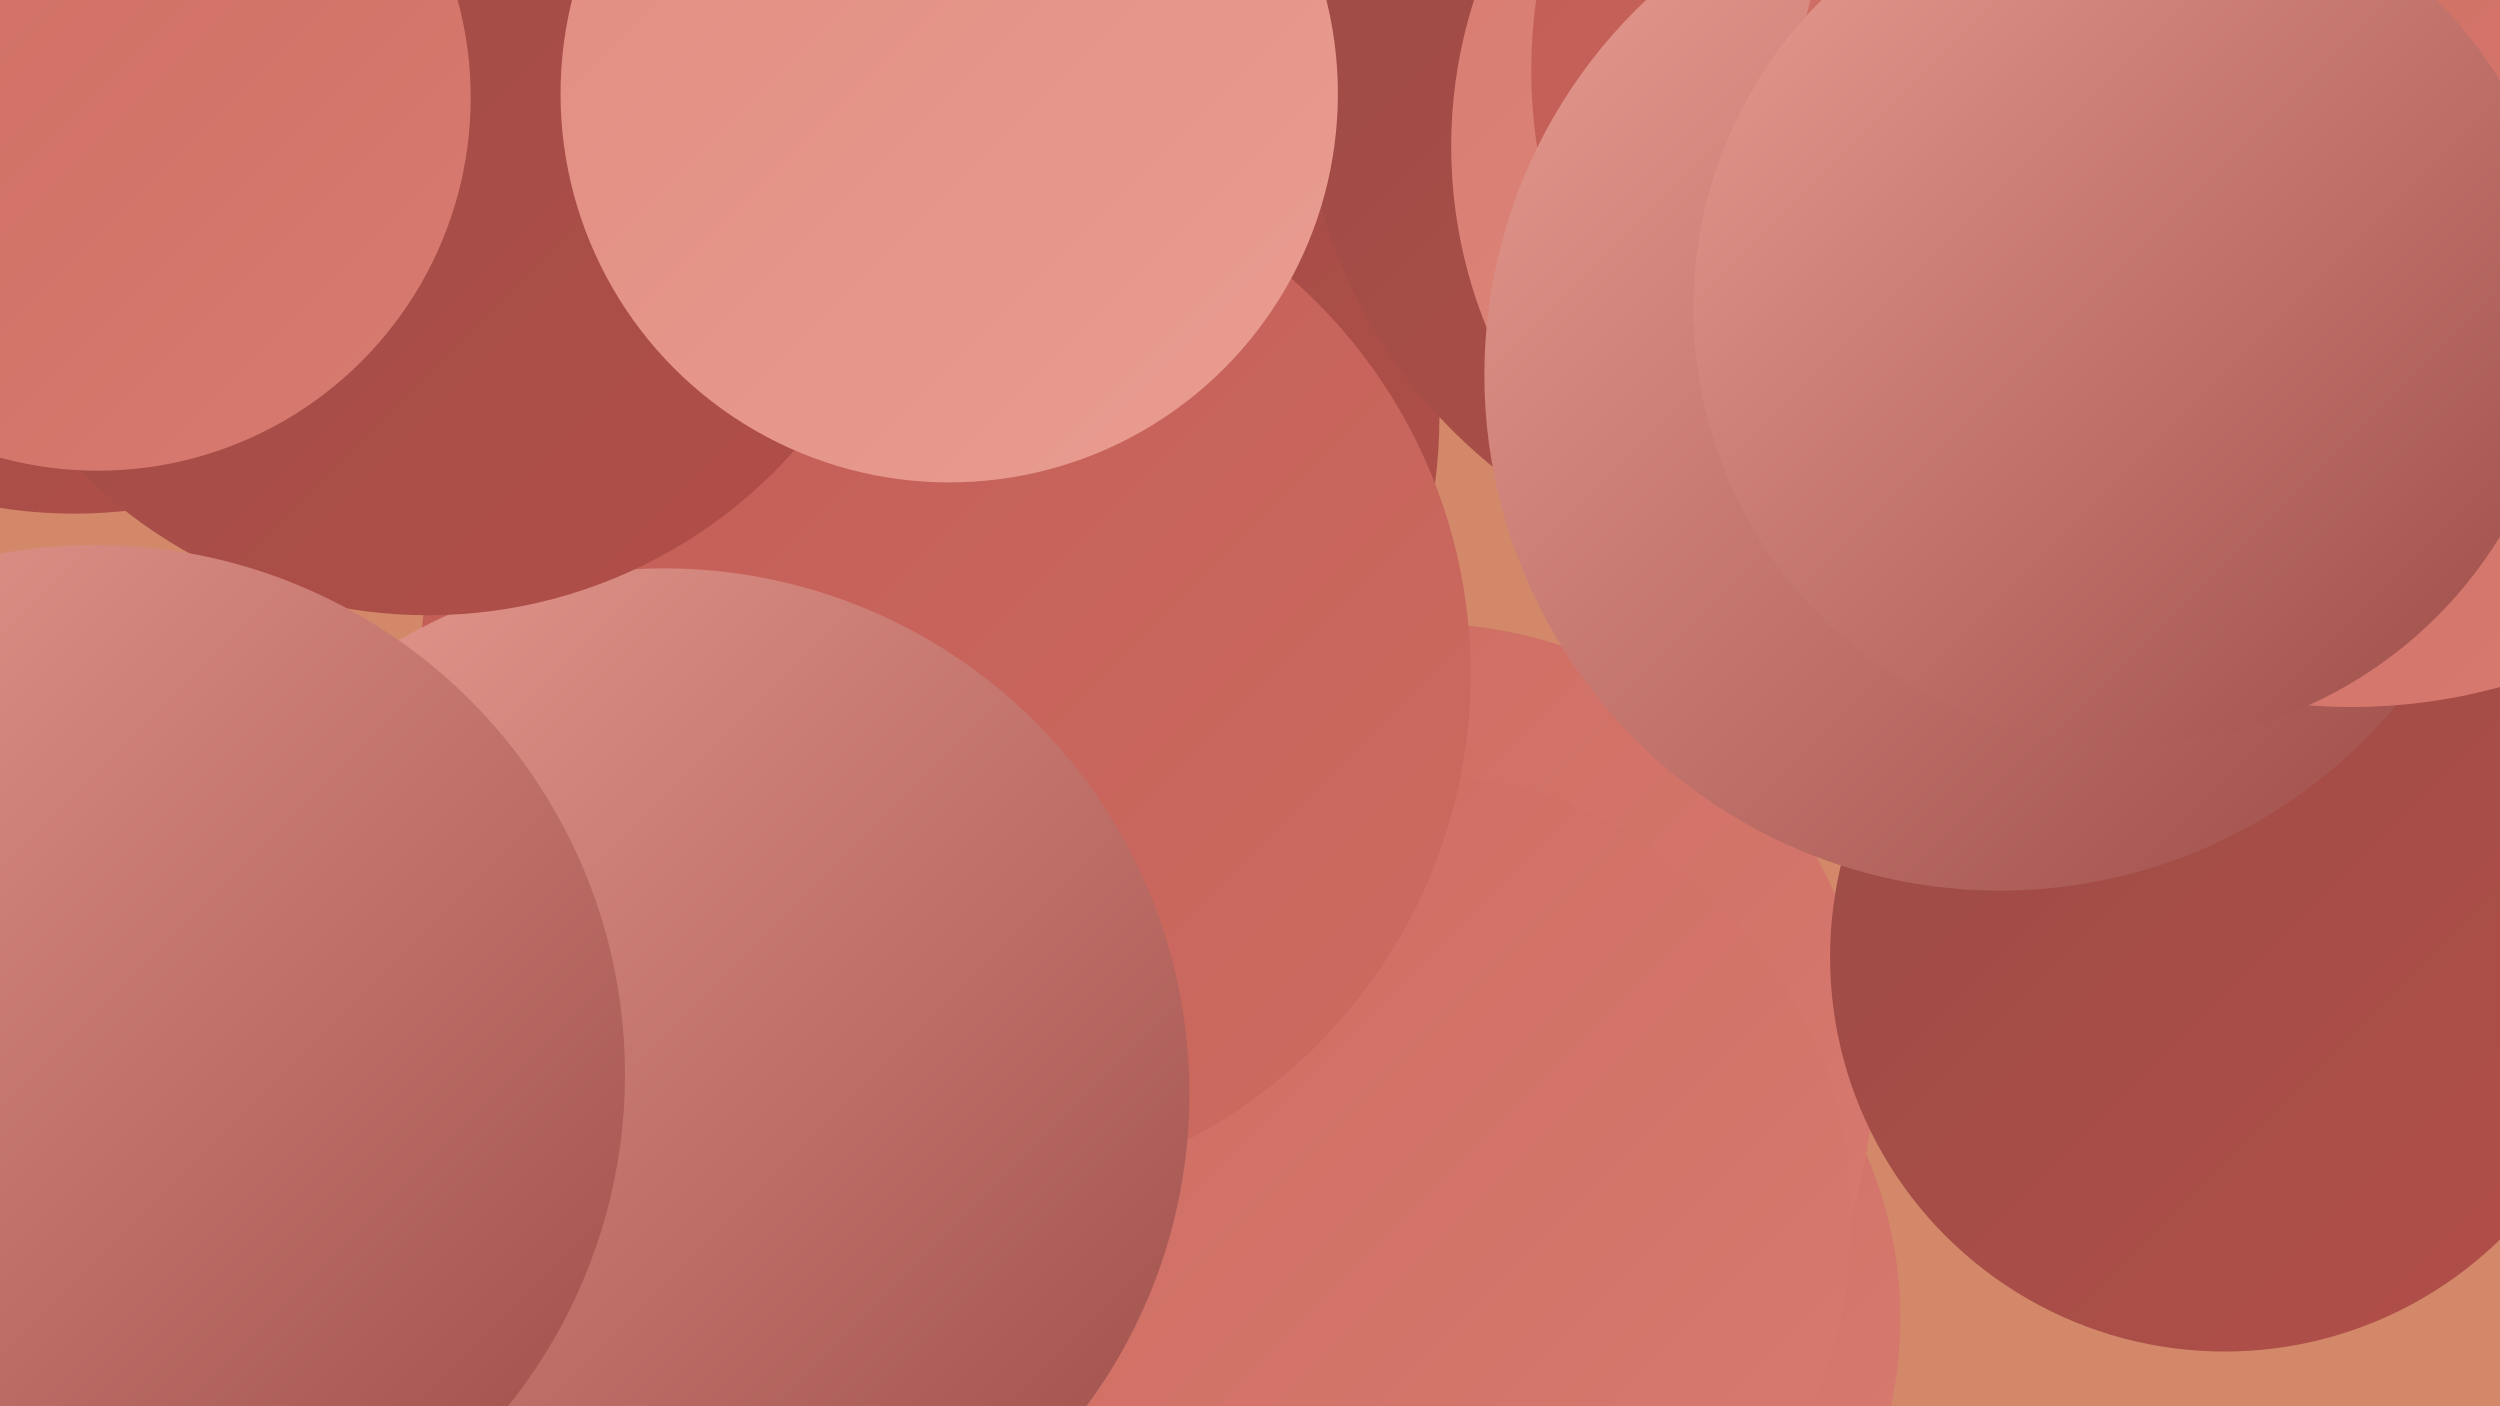
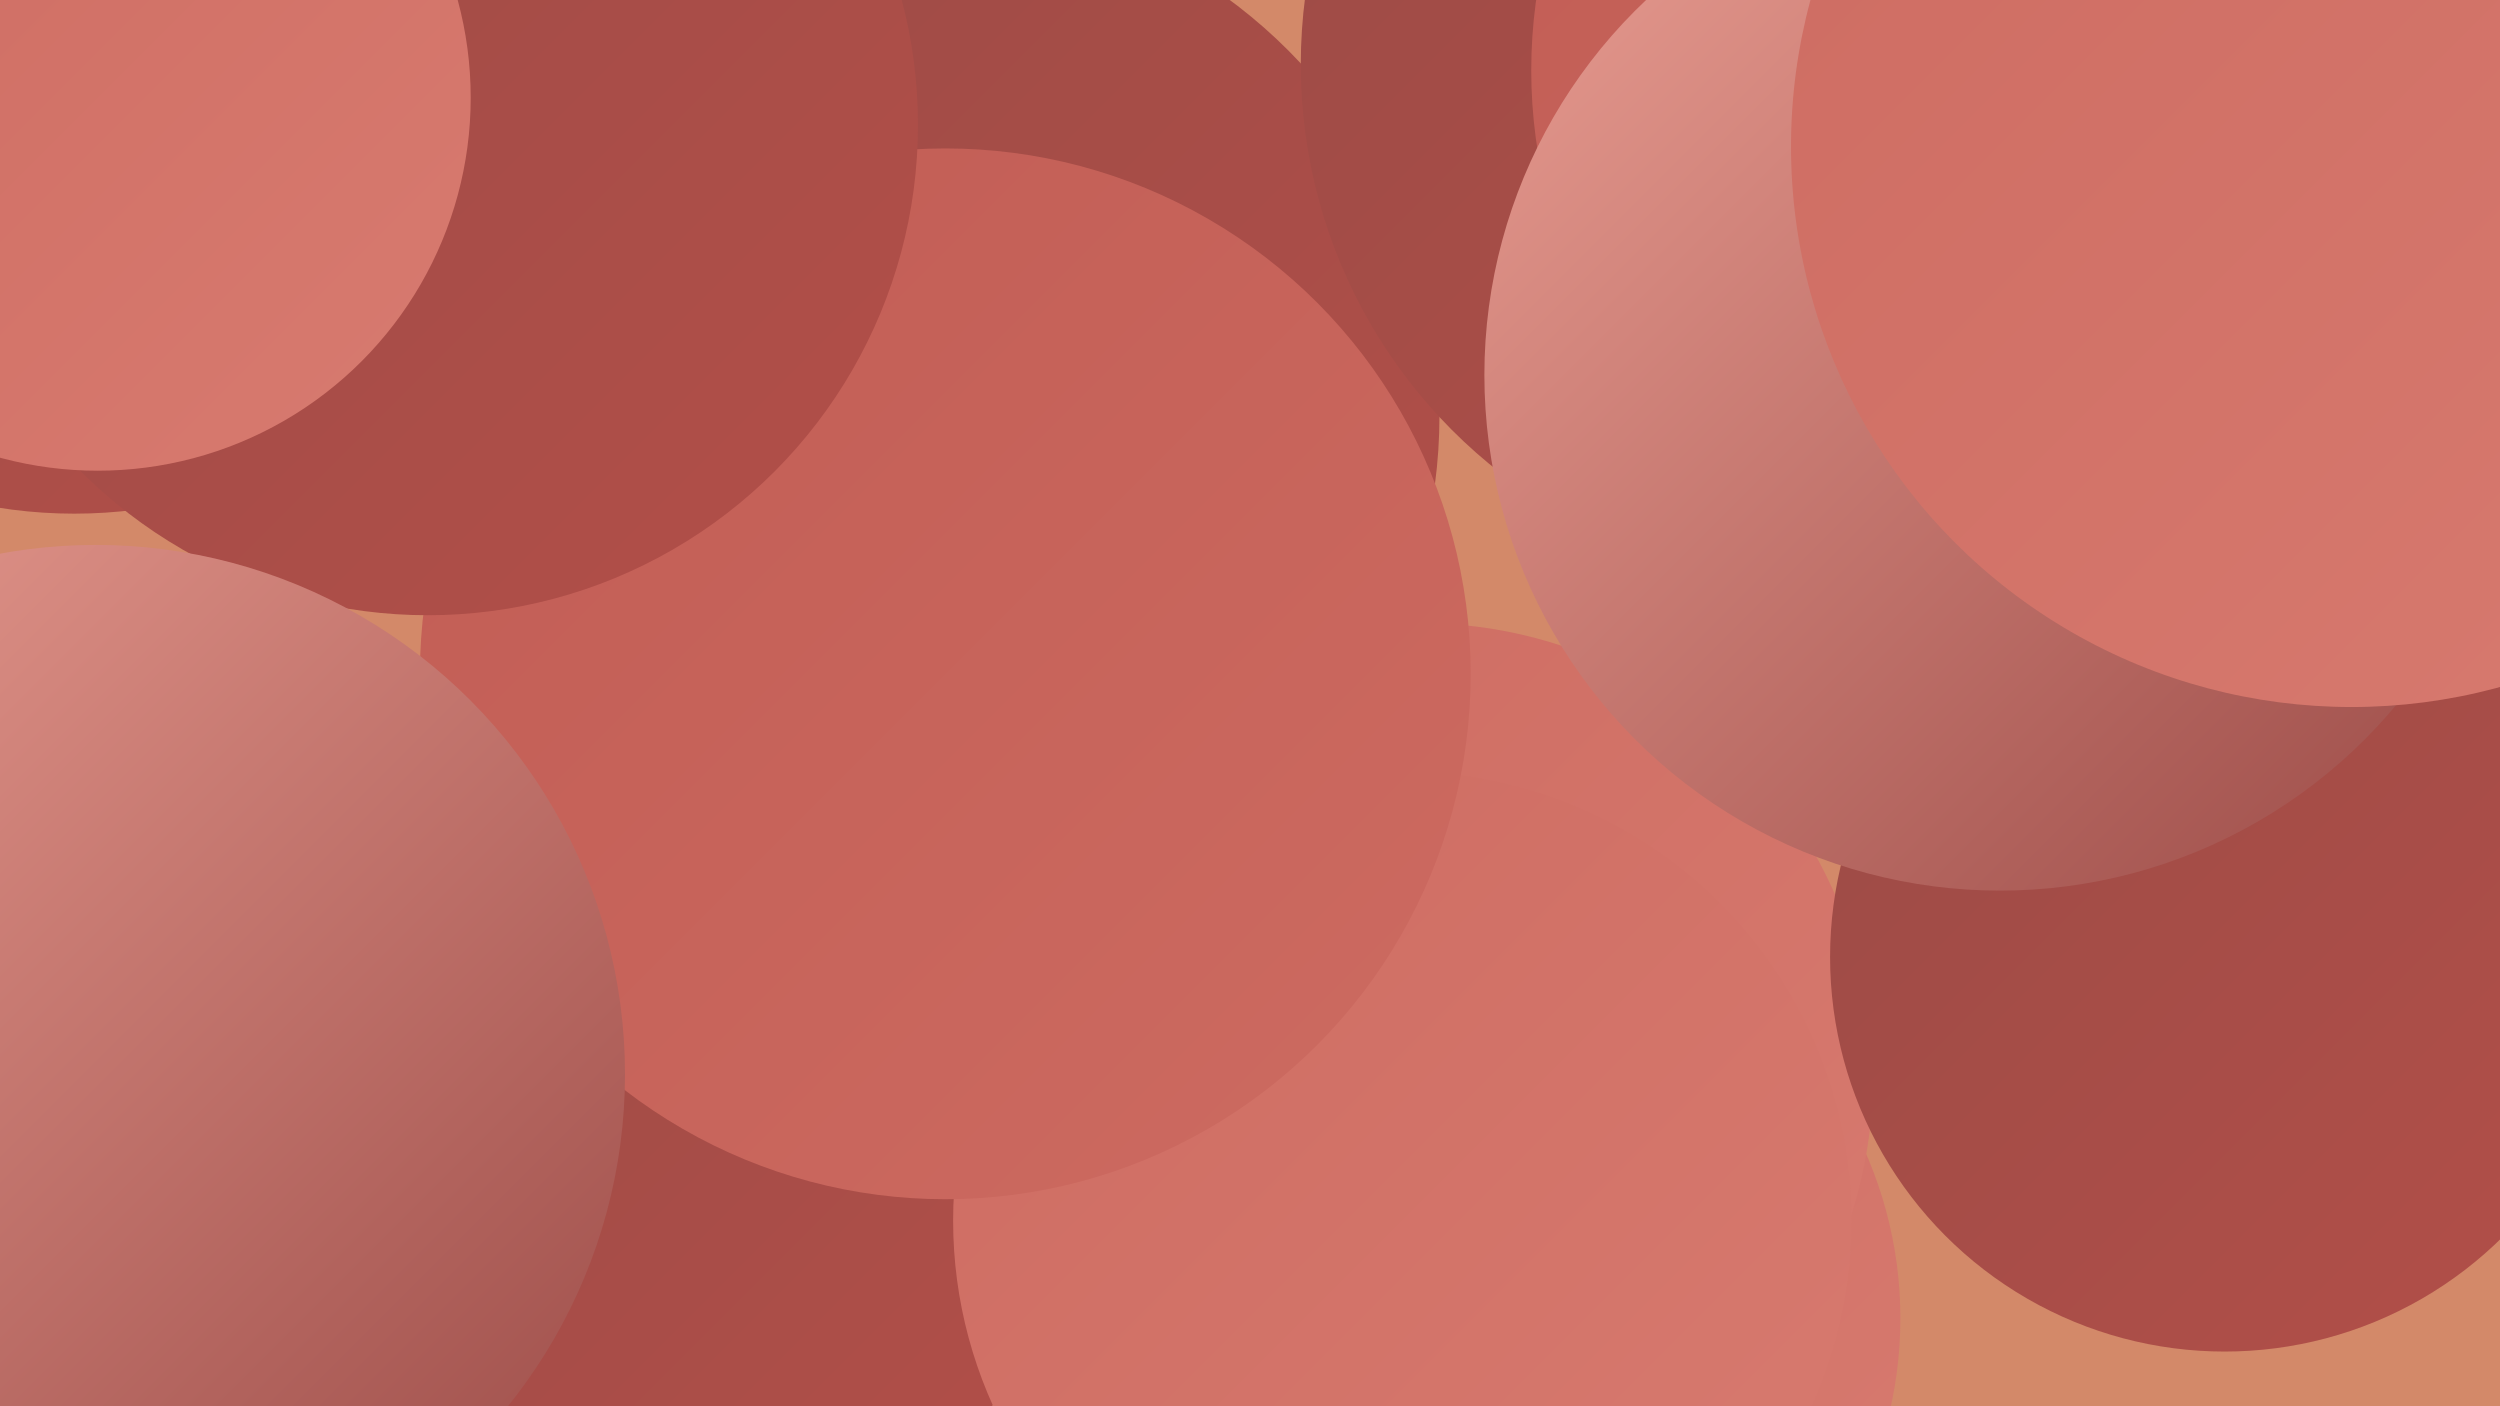
<svg xmlns="http://www.w3.org/2000/svg" width="1280" height="720">
  <defs>
    <linearGradient id="grad0" x1="0%" y1="0%" x2="100%" y2="100%">
      <stop offset="0%" style="stop-color:#9b4b47;stop-opacity:1" />
      <stop offset="100%" style="stop-color:#b34f48;stop-opacity:1" />
    </linearGradient>
    <linearGradient id="grad1" x1="0%" y1="0%" x2="100%" y2="100%">
      <stop offset="0%" style="stop-color:#b34f48;stop-opacity:1" />
      <stop offset="100%" style="stop-color:#c15c54;stop-opacity:1" />
    </linearGradient>
    <linearGradient id="grad2" x1="0%" y1="0%" x2="100%" y2="100%">
      <stop offset="0%" style="stop-color:#c15c54;stop-opacity:1" />
      <stop offset="100%" style="stop-color:#cd6b61;stop-opacity:1" />
    </linearGradient>
    <linearGradient id="grad3" x1="0%" y1="0%" x2="100%" y2="100%">
      <stop offset="0%" style="stop-color:#cd6b61;stop-opacity:1" />
      <stop offset="100%" style="stop-color:#d87b70;stop-opacity:1" />
    </linearGradient>
    <linearGradient id="grad4" x1="0%" y1="0%" x2="100%" y2="100%">
      <stop offset="0%" style="stop-color:#d87b70;stop-opacity:1" />
      <stop offset="100%" style="stop-color:#e18c80;stop-opacity:1" />
    </linearGradient>
    <linearGradient id="grad5" x1="0%" y1="0%" x2="100%" y2="100%">
      <stop offset="0%" style="stop-color:#e18c80;stop-opacity:1" />
      <stop offset="100%" style="stop-color:#e99d92;stop-opacity:1" />
    </linearGradient>
    <linearGradient id="grad6" x1="0%" y1="0%" x2="100%" y2="100%">
      <stop offset="0%" style="stop-color:#e99d92;stop-opacity:1" />
      <stop offset="100%" style="stop-color:#9b4b47;stop-opacity:1" />
    </linearGradient>
  </defs>
  <rect width="1280" height="720" fill="#d38969" />
  <circle cx="762" cy="675" r="211" fill="url(#grad3)" />
  <circle cx="341" cy="601" r="205" fill="url(#grad0)" />
  <circle cx="38" cy="16" r="247" fill="url(#grad0)" />
  <circle cx="472" cy="213" r="265" fill="url(#grad0)" />
  <circle cx="931" cy="33" r="265" fill="url(#grad0)" />
-   <circle cx="989" cy="75" r="246" fill="url(#grad4)" />
  <circle cx="8" cy="33" r="193" fill="url(#grad5)" />
  <circle cx="727" cy="551" r="232" fill="url(#grad3)" />
  <circle cx="1044" cy="36" r="260" fill="url(#grad2)" />
  <circle cx="718" cy="625" r="230" fill="url(#grad3)" />
  <circle cx="1139" cy="490" r="202" fill="url(#grad0)" />
  <circle cx="1024" cy="192" r="264" fill="url(#grad6)" />
  <circle cx="484" cy="345" r="269" fill="url(#grad2)" />
-   <circle cx="340" cy="560" r="269" fill="url(#grad6)" />
  <circle cx="219" cy="64" r="251" fill="url(#grad0)" />
  <circle cx="50" cy="50" r="191" fill="url(#grad3)" />
  <circle cx="1204" cy="75" r="287" fill="url(#grad3)" />
  <circle cx="49" cy="550" r="271" fill="url(#grad6)" />
-   <circle cx="1090" cy="158" r="223" fill="url(#grad6)" />
-   <circle cx="486" cy="48" r="199" fill="url(#grad5)" />
</svg>